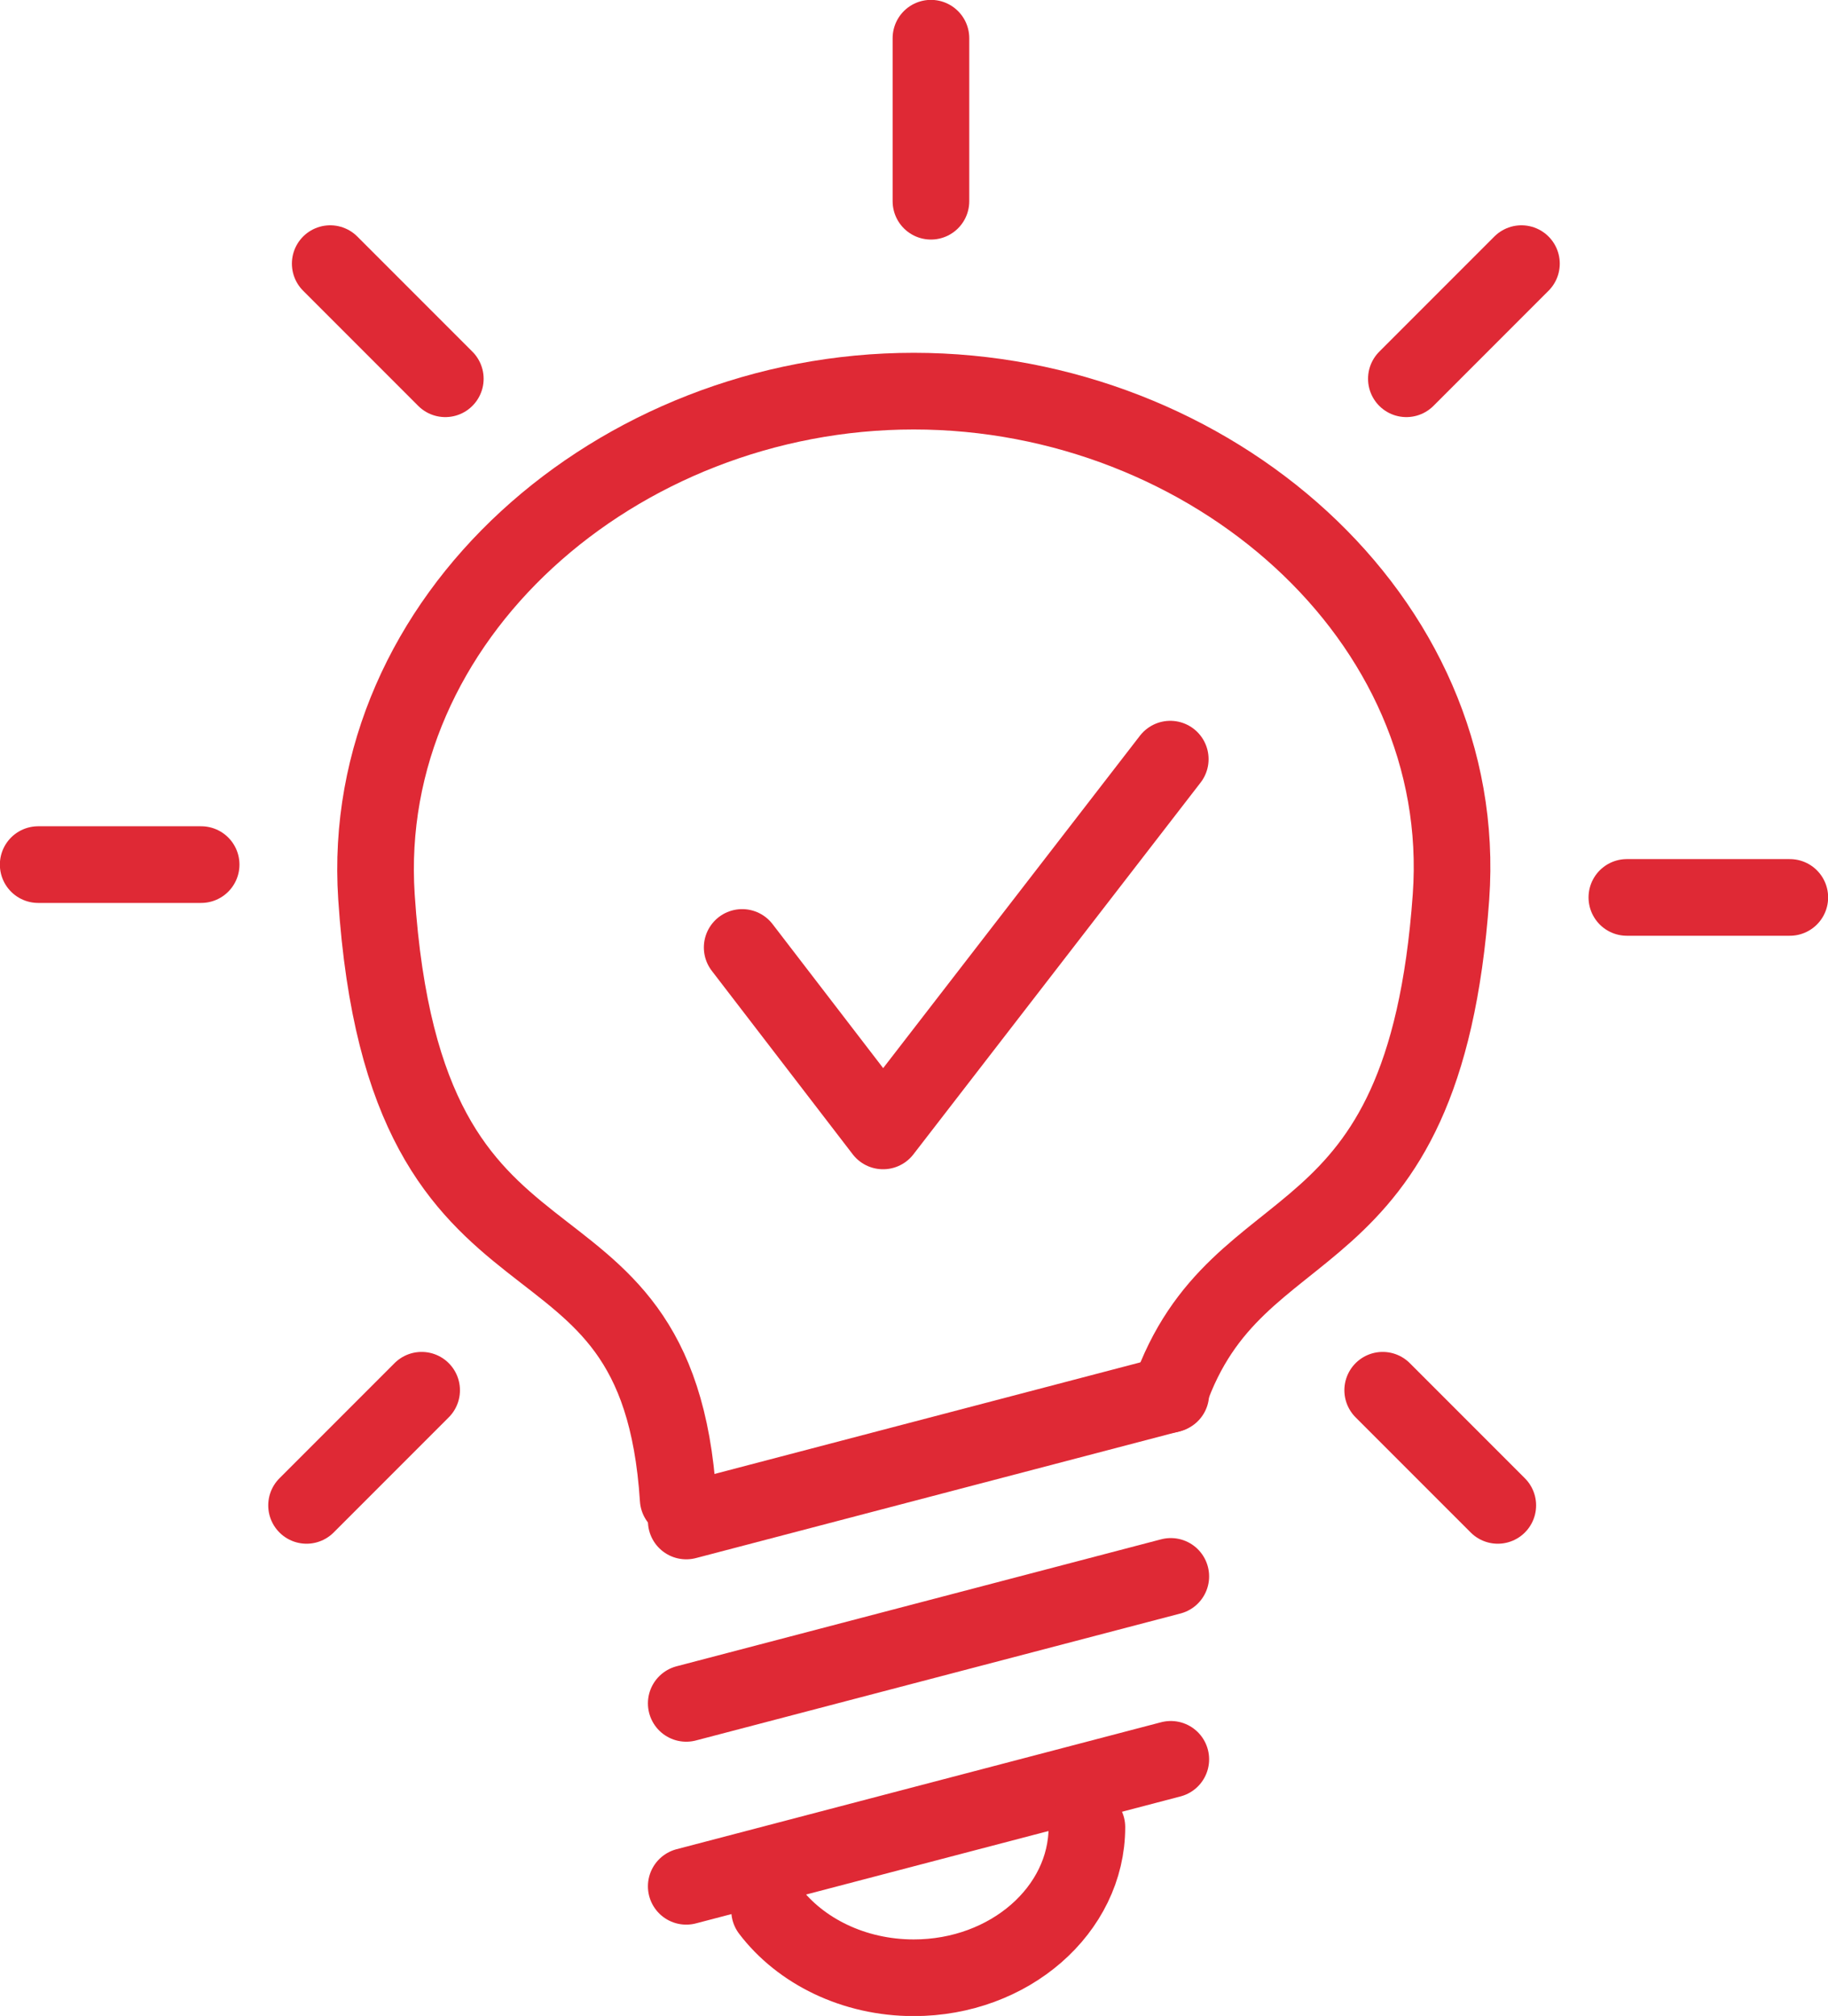
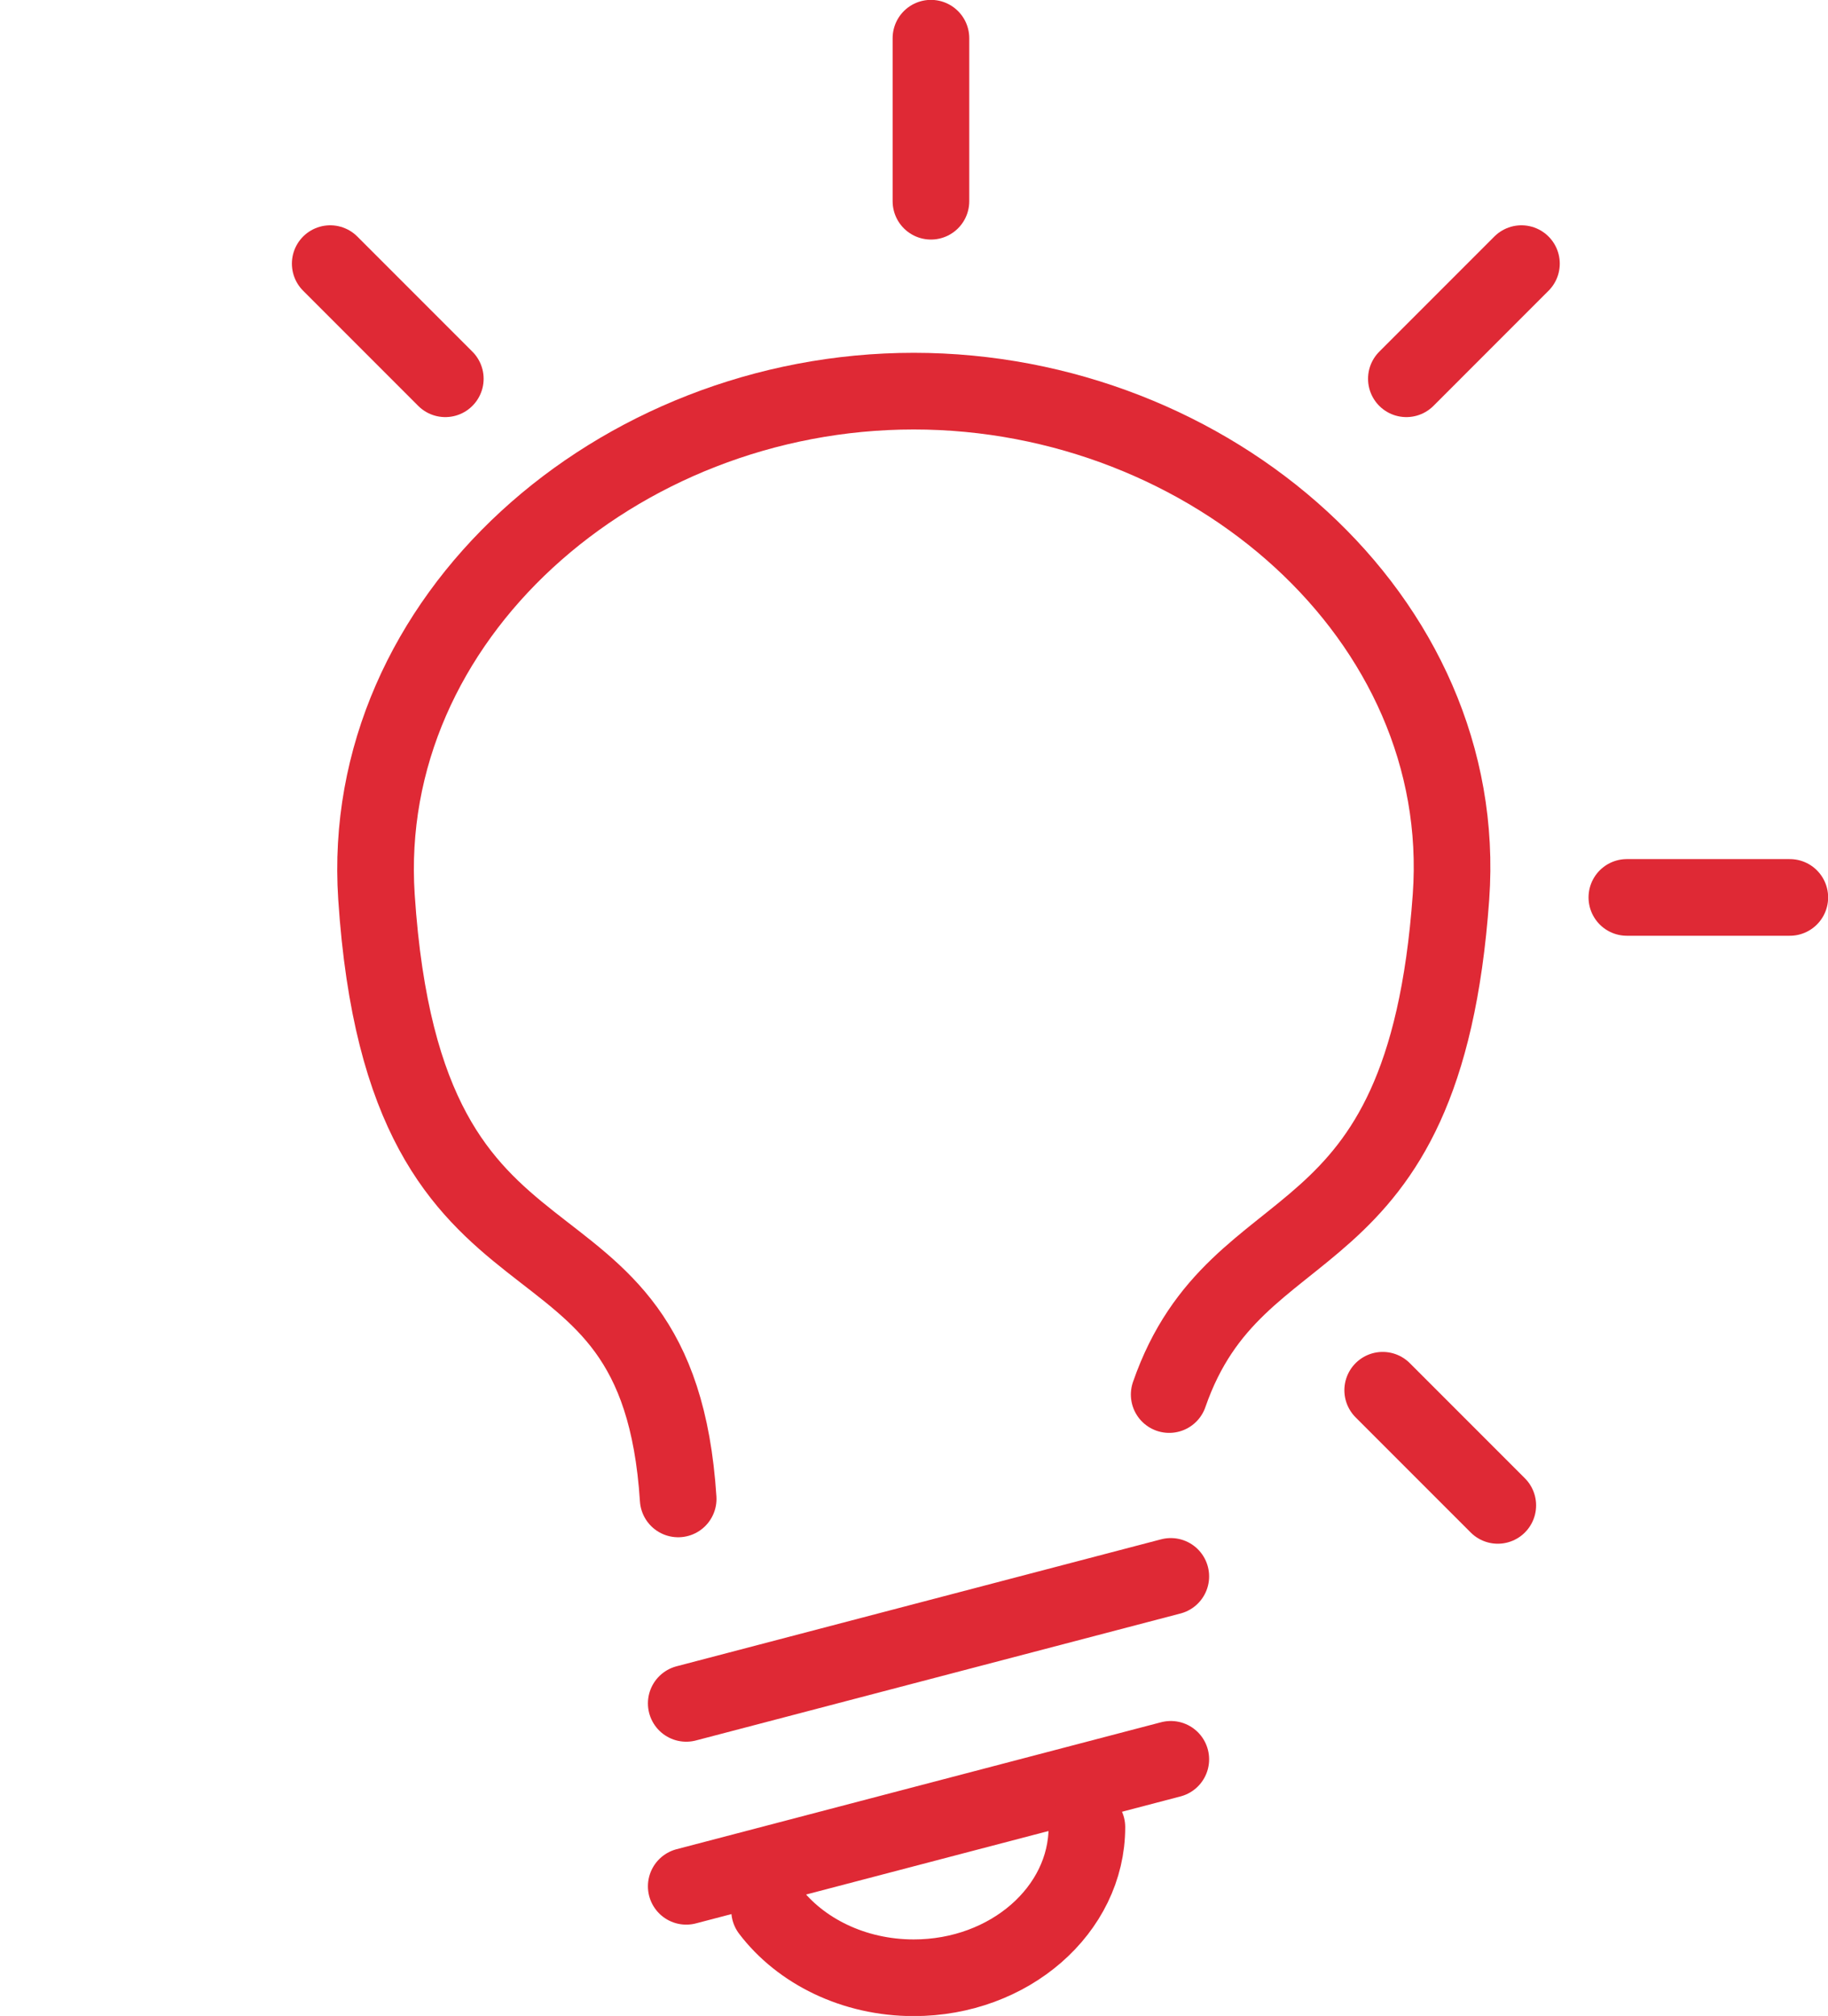
<svg xmlns="http://www.w3.org/2000/svg" id="Layer_1" x="0px" y="0px" viewBox="0 0 33.99 37.47" style="enable-background:new 0 0 33.99 37.47;" xml:space="preserve">
  <style type="text/css">	.st0{fill:none;stroke:#DF2935;stroke-width:1.425;stroke-linecap:round;stroke-linejoin:round;stroke-miterlimit:22.926;}</style>
  <g>
    <path class="st0" d="M12.61,27.86C12.22,21.82,7.54,24.88,7,16.67c-0.34-5.18,4.47-9.4,9.99-9.4s10.36,4.22,9.99,9.4  c-0.5,7-3.97,5.59-5.24,9.25" />
-     <polyline class="st0" points="13.8,17.61 16.42,21.02 21.76,14.11  " />
    <line class="st0" x1="12.76" y1="35.06" x2="21.77" y2="32.7" />
    <line class="st0" x1="12.76" y1="31.66" x2="21.77" y2="29.3" />
-     <line class="st0" x1="12.76" y1="28.27" x2="21.77" y2="25.91" />
    <path class="st0" d="M20.21,33.96c0,1.54-1.44,2.8-3.22,2.8c-1.12,0-2.11-0.5-2.68-1.25" />
    <line class="st0" x1="17.31" y1="0.71" x2="17.31" y2="3.74" />
    <line class="st0" x1="28.29" y1="4.9" x2="26.15" y2="7.04" />
    <line class="st0" x1="33.28" y1="16.68" x2="30.25" y2="16.68" />
    <line class="st0" x1="27.85" y1="27.98" x2="25.71" y2="25.84" />
    <line class="st0" x1="6.14" y1="4.9" x2="8.28" y2="7.04" />
-     <line class="st0" x1="0.71" y1="16.07" x2="3.74" y2="16.07" />
-     <line class="st0" x1="5.7" y1="27.98" x2="7.84" y2="25.84" />
  </g>
</svg>